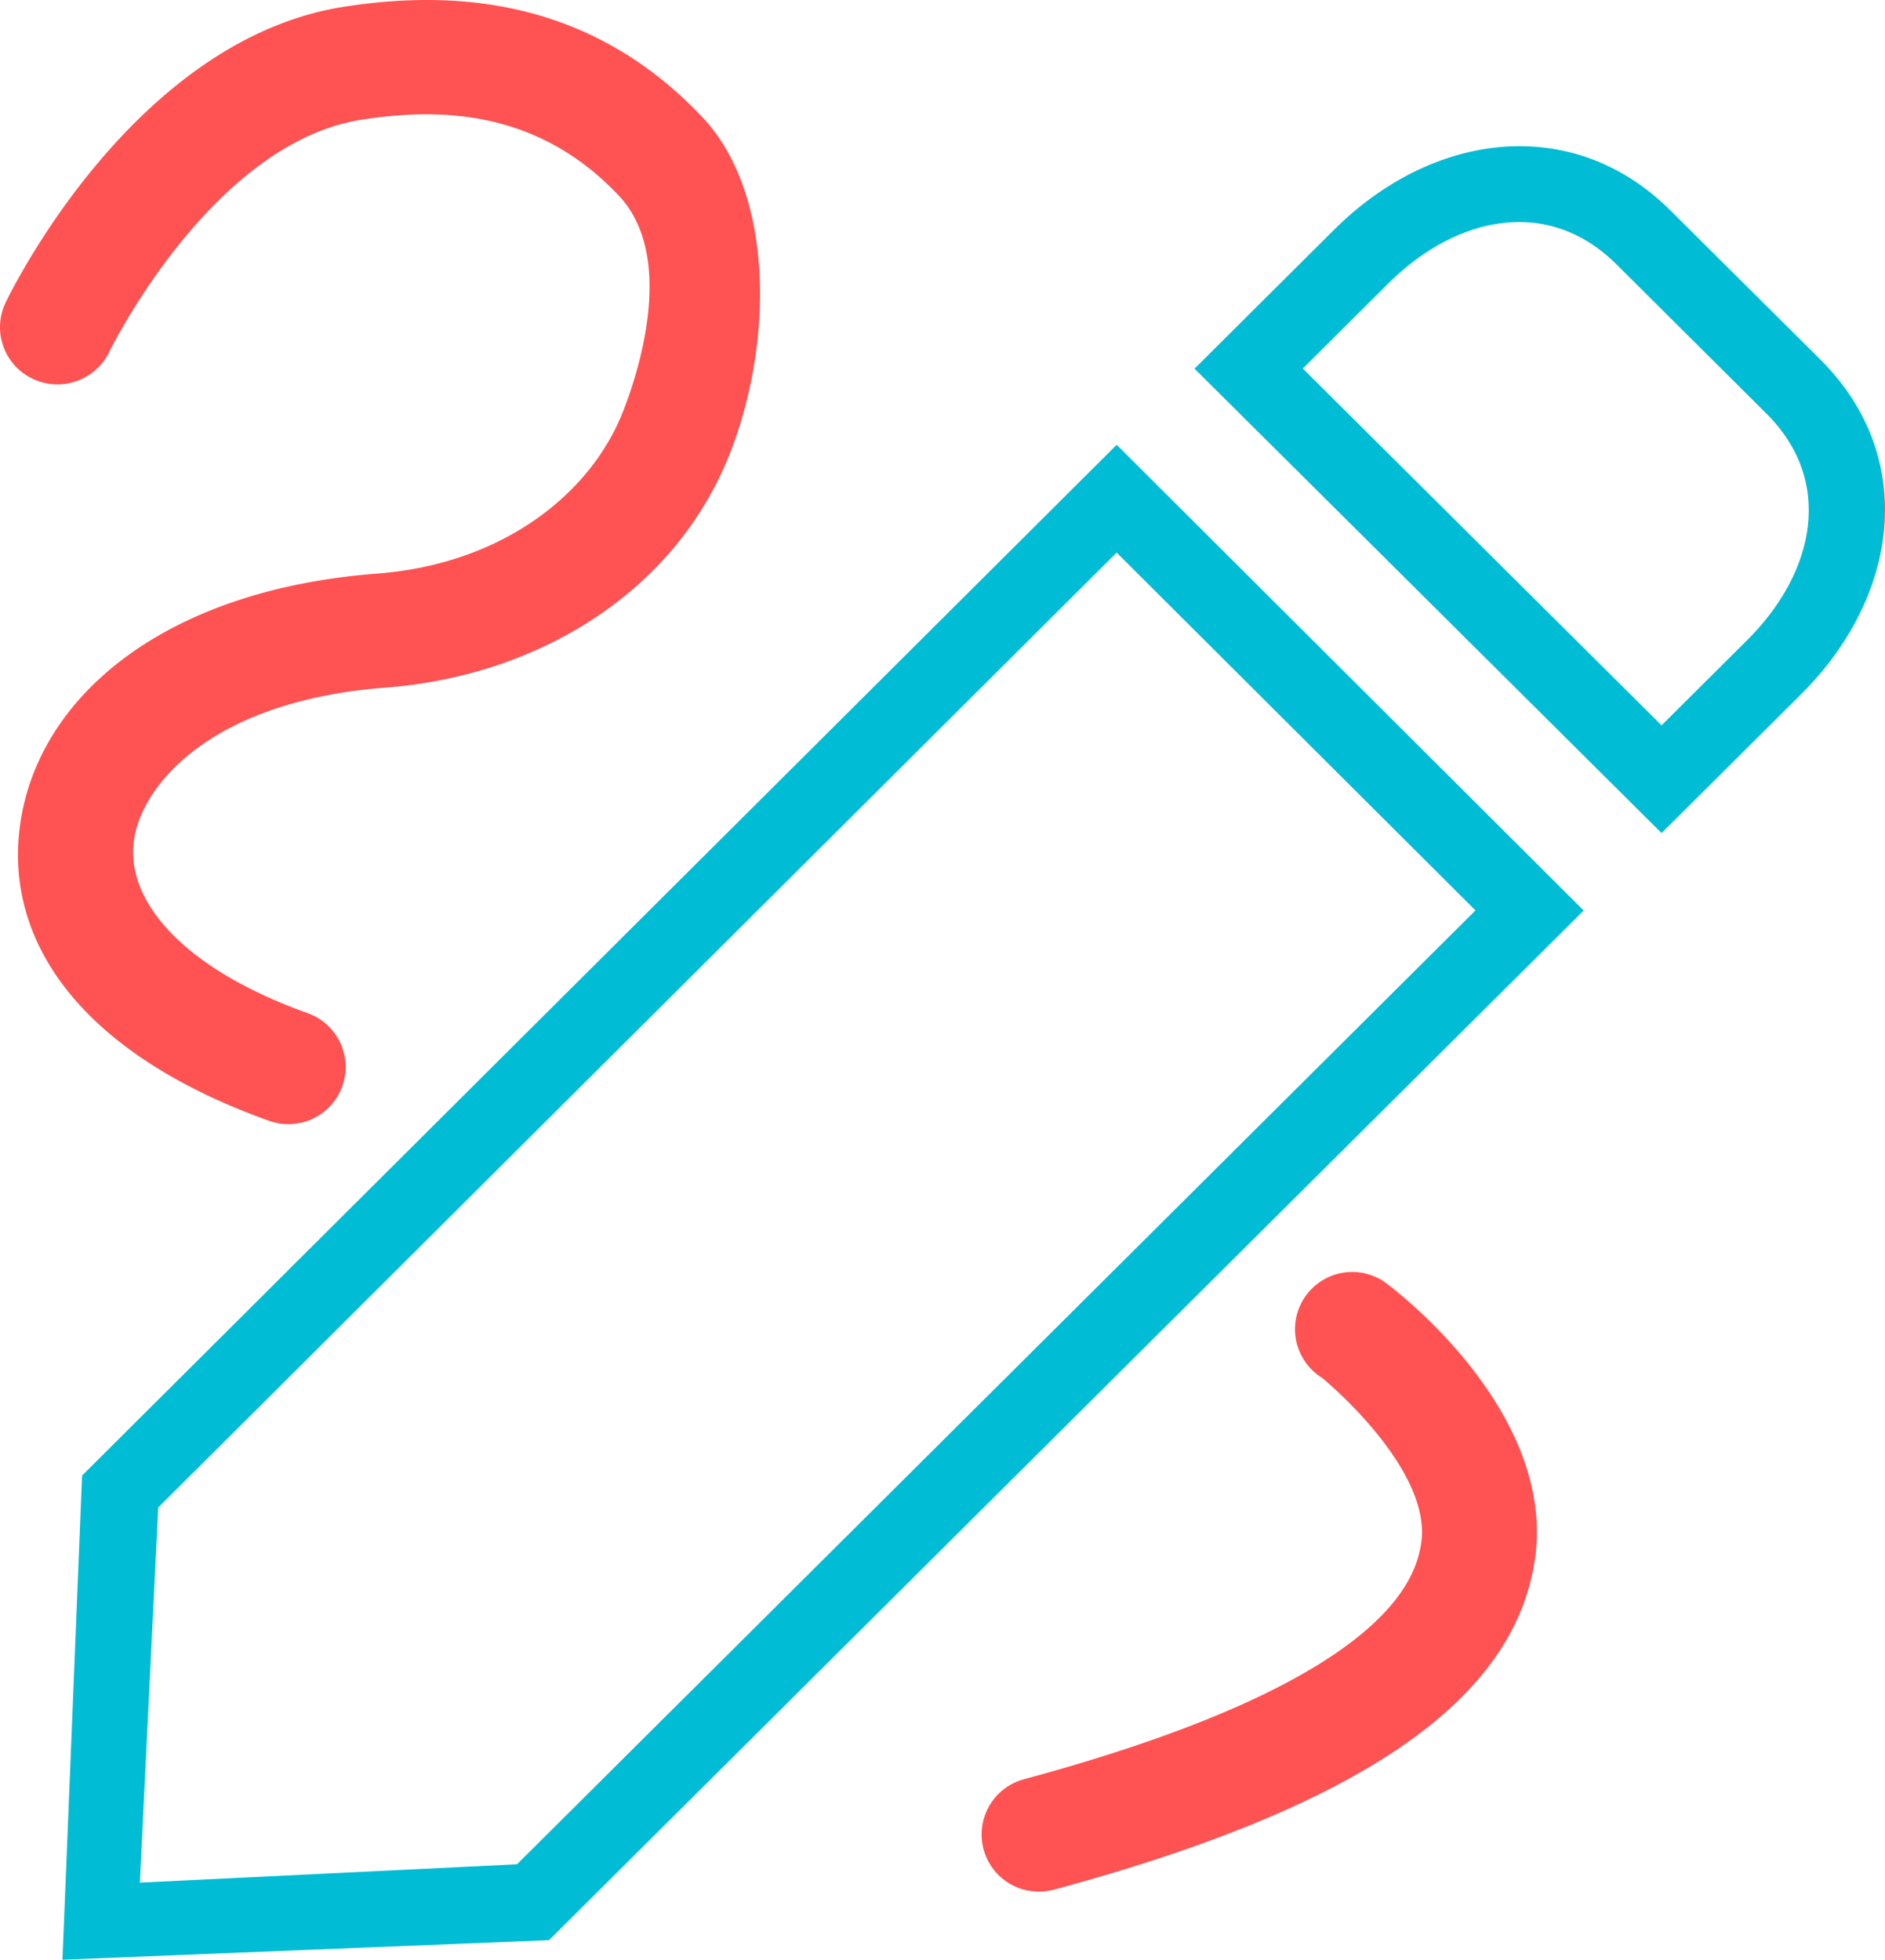
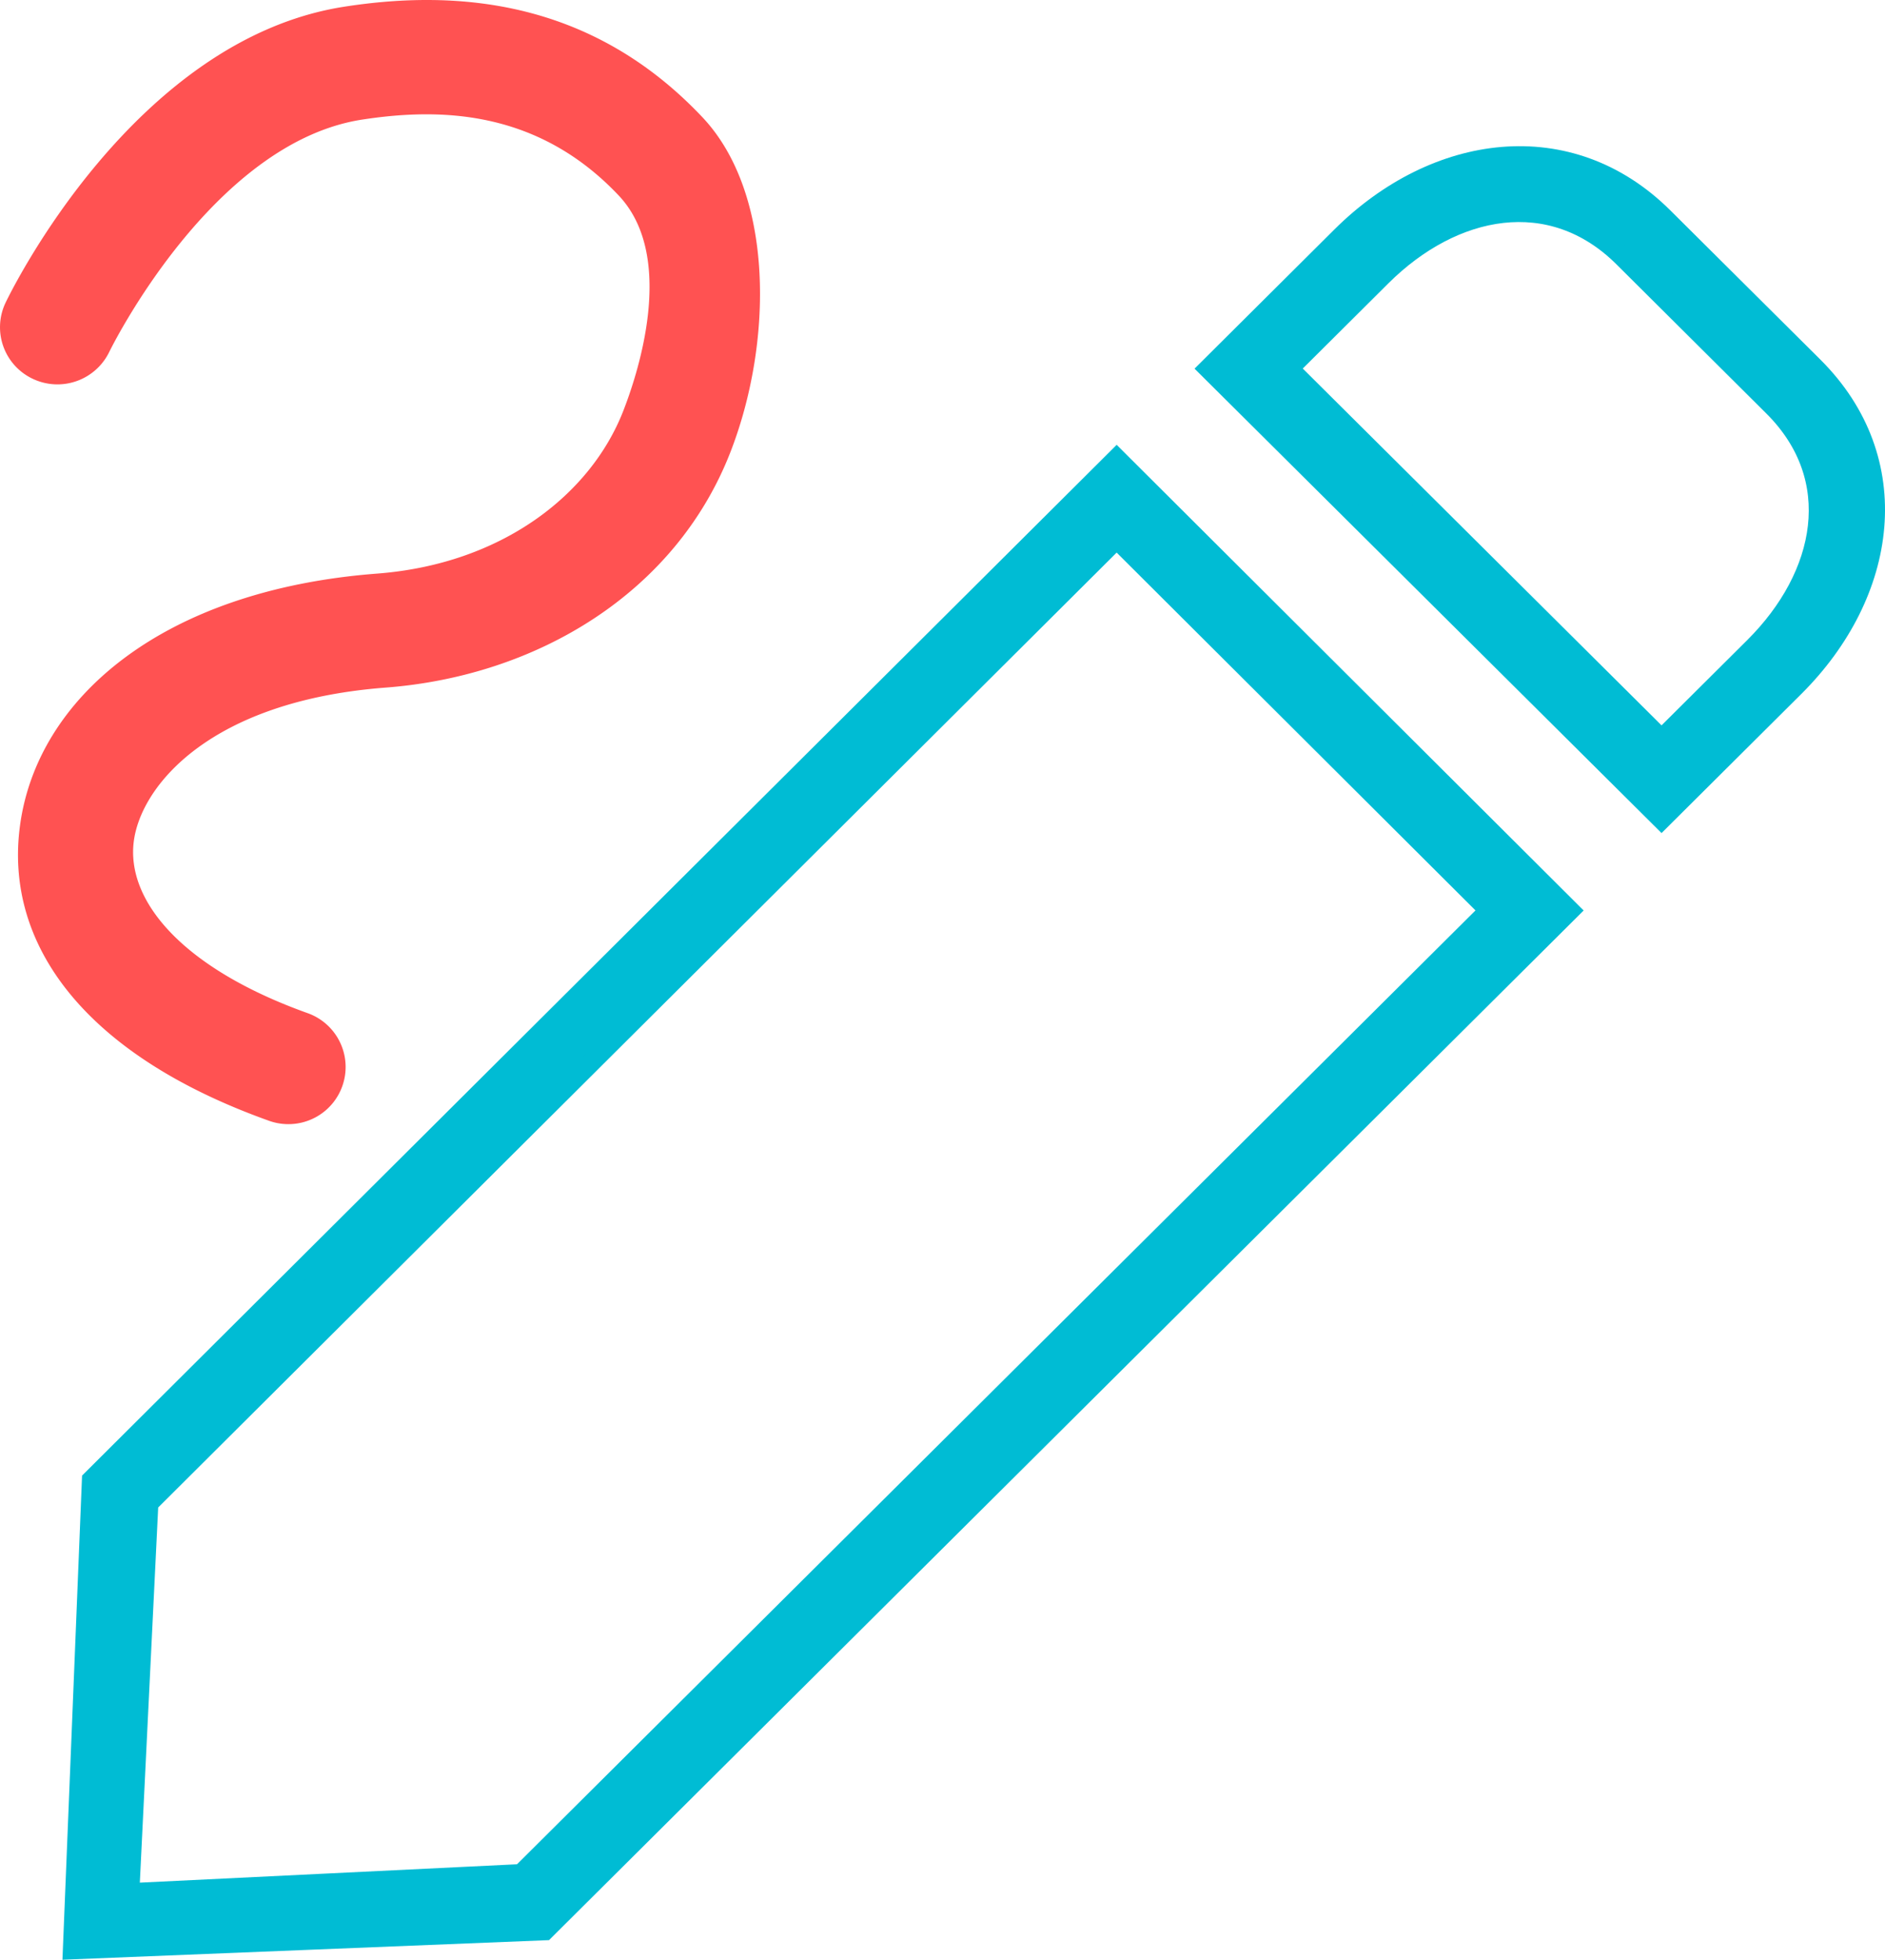
<svg xmlns="http://www.w3.org/2000/svg" id="be47189c-b759-48f5-af3b-0bb1d3928613" data-name="Слой 1" viewBox="0 0 98.961 102.866">
  <defs>
    <style>.eacae550-32df-49b9-ab54-35e93cfb2d8d{fill:#00bcd4;stroke:#00bcd4;stroke-miterlimit:10;}.ab611bd1-99b7-4436-ba64-3ec9f894cef9{fill:#ff5252;}</style>
  </defs>
  <g id="b6d791fe-a08a-4b12-9921-cc4216bc3bad" data-name="Слой 2">
    <g id="edb83dce-438c-422c-9c95-ffc9b5815b1e" data-name=" 38">
      <path class="eacae550-32df-49b9-ab54-35e93cfb2d8d" d="M95.215,19.229,87.342,11.4c-4.945-4.919-11.991-3.918-16.936,1l-6.985,6.95L87.23,43.022l6.985-6.95C99.16,31.153,100.16,24.148,95.215,19.229ZM92.083,33.951,87.23,38.779,67.685,19.345l4.853-4.829c3.769-3.748,8.9-4.75,12.672-1l7.873,7.834C96.852,25.1,95.852,30.2,92.083,33.951Z" transform="translate(0 0)" />
      <path class="eacae550-32df-49b9-ab54-35e93cfb2d8d" d="M4.8,77.669l-1,24.676,24.809-1L82.432,47.791,58.624,24.055ZM27.36,98.345l-20.545,1,1-20.435L58.623,28.3,78.17,47.788Z" transform="translate(0 0)" />
      <path class="ab611bd1-99b7-4436-ba64-3ec9f894cef9" d="M15.138,59.006a3,3,0,0,1-1.019-.178C4.462,55.379.2,49.585,1.051,43.329c.9-6.676,7.47-12.358,18.744-13.221,6.557-.5,11.216-4.152,12.926-8.538.663-1.7,2.87-8.017-.241-11.31-4.324-4.577-9.52-4.586-13.467-3.982C11.12,7.492,5.789,18.362,5.736,18.472a3.023,3.023,0,0,1-4.02,1.41A2.991,2.991,0,0,1,.287,15.9l.006-.013C.563,15.324,7.027,2.069,18.067.353,24.106-.588,31.1.038,36.874,6.151c3.787,4.009,3.711,11.836,1.47,17.587C35.469,31.117,28.2,35.483,20.257,36.091c-9.217.7-12.837,5.144-13.229,8.04-.427,3.147,2.549,6.7,9.129,9.051a3,3,0,0,1-1.019,5.824Z" transform="translate(0 0)" />
-       <path class="ab611bd1-99b7-4436-ba64-3ec9f894cef9" d="M54.556,99.29a3,3,0,0,1-.79-5.9C72.565,88.31,74.305,83.033,74.611,81c.59-3.926-5.157-8.648-5.215-8.685a3,3,0,1,1,3.192-5.091h0c.374.232,9.15,6.758,7.992,14.633-1.056,7.17-8.636,12.838-25.231,17.326A2.99,2.99,0,0,1,54.556,99.29Z" transform="translate(0 0)" />
    </g>
  </g>
</svg>